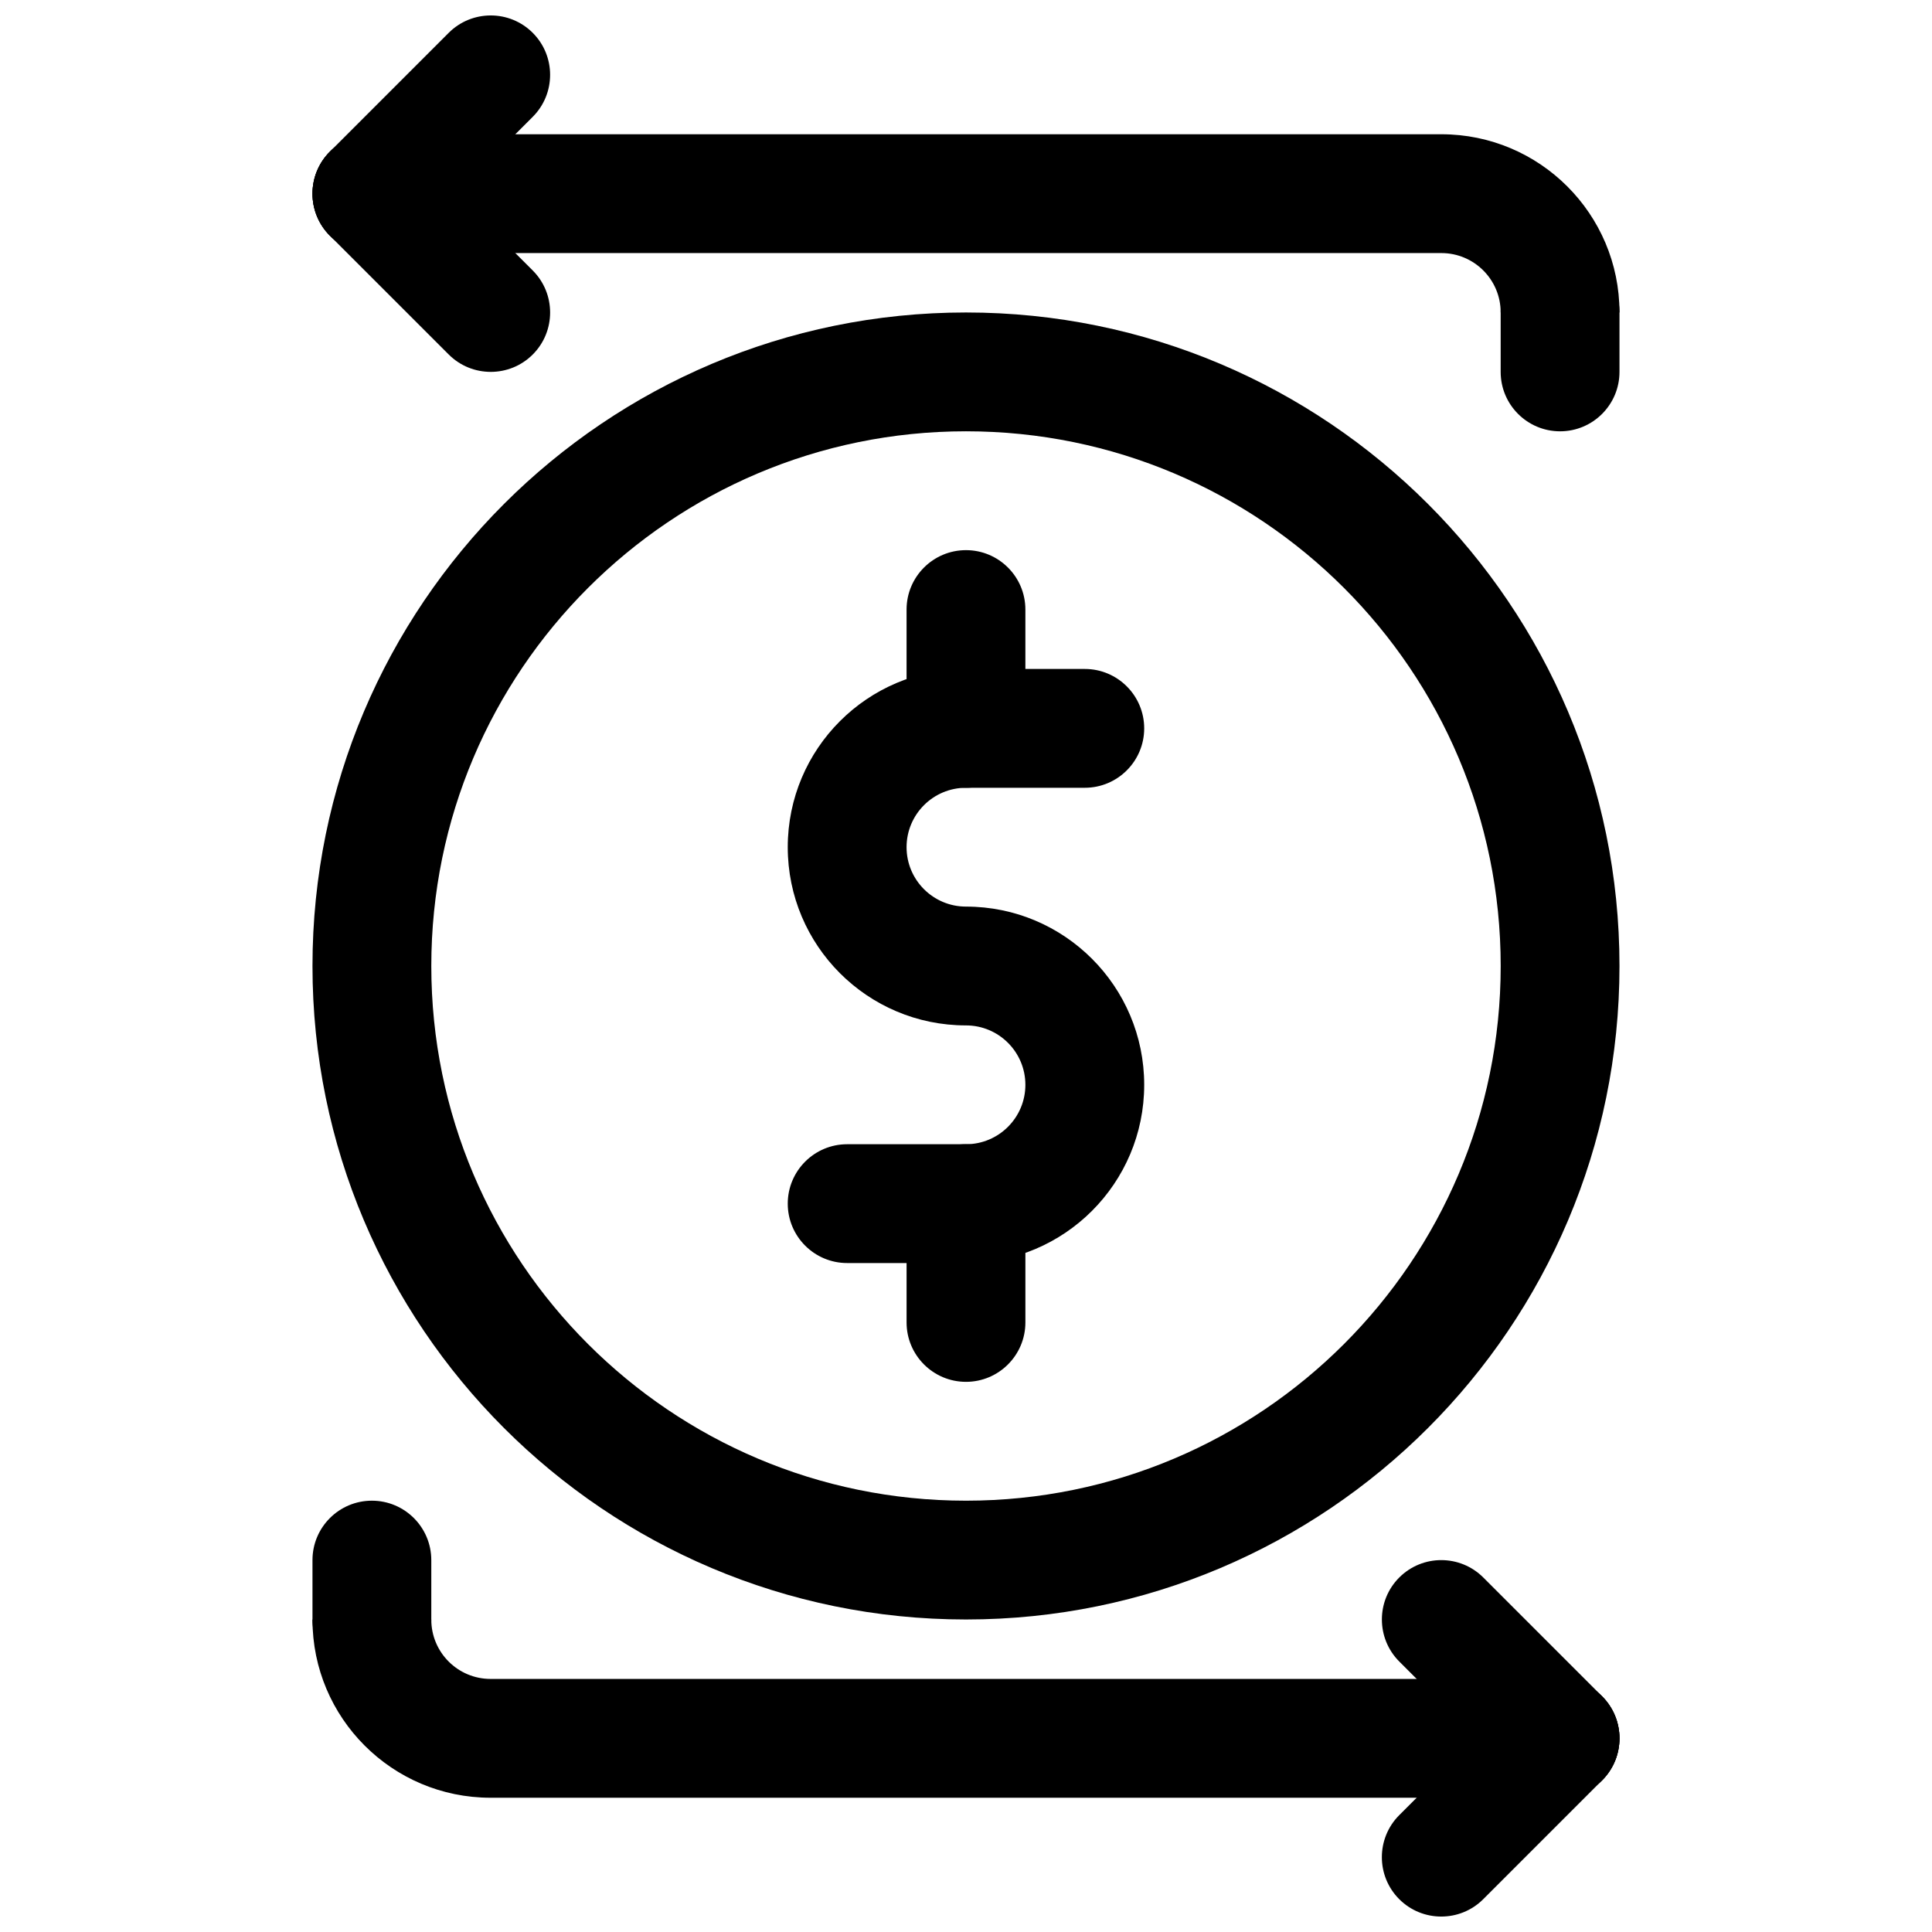
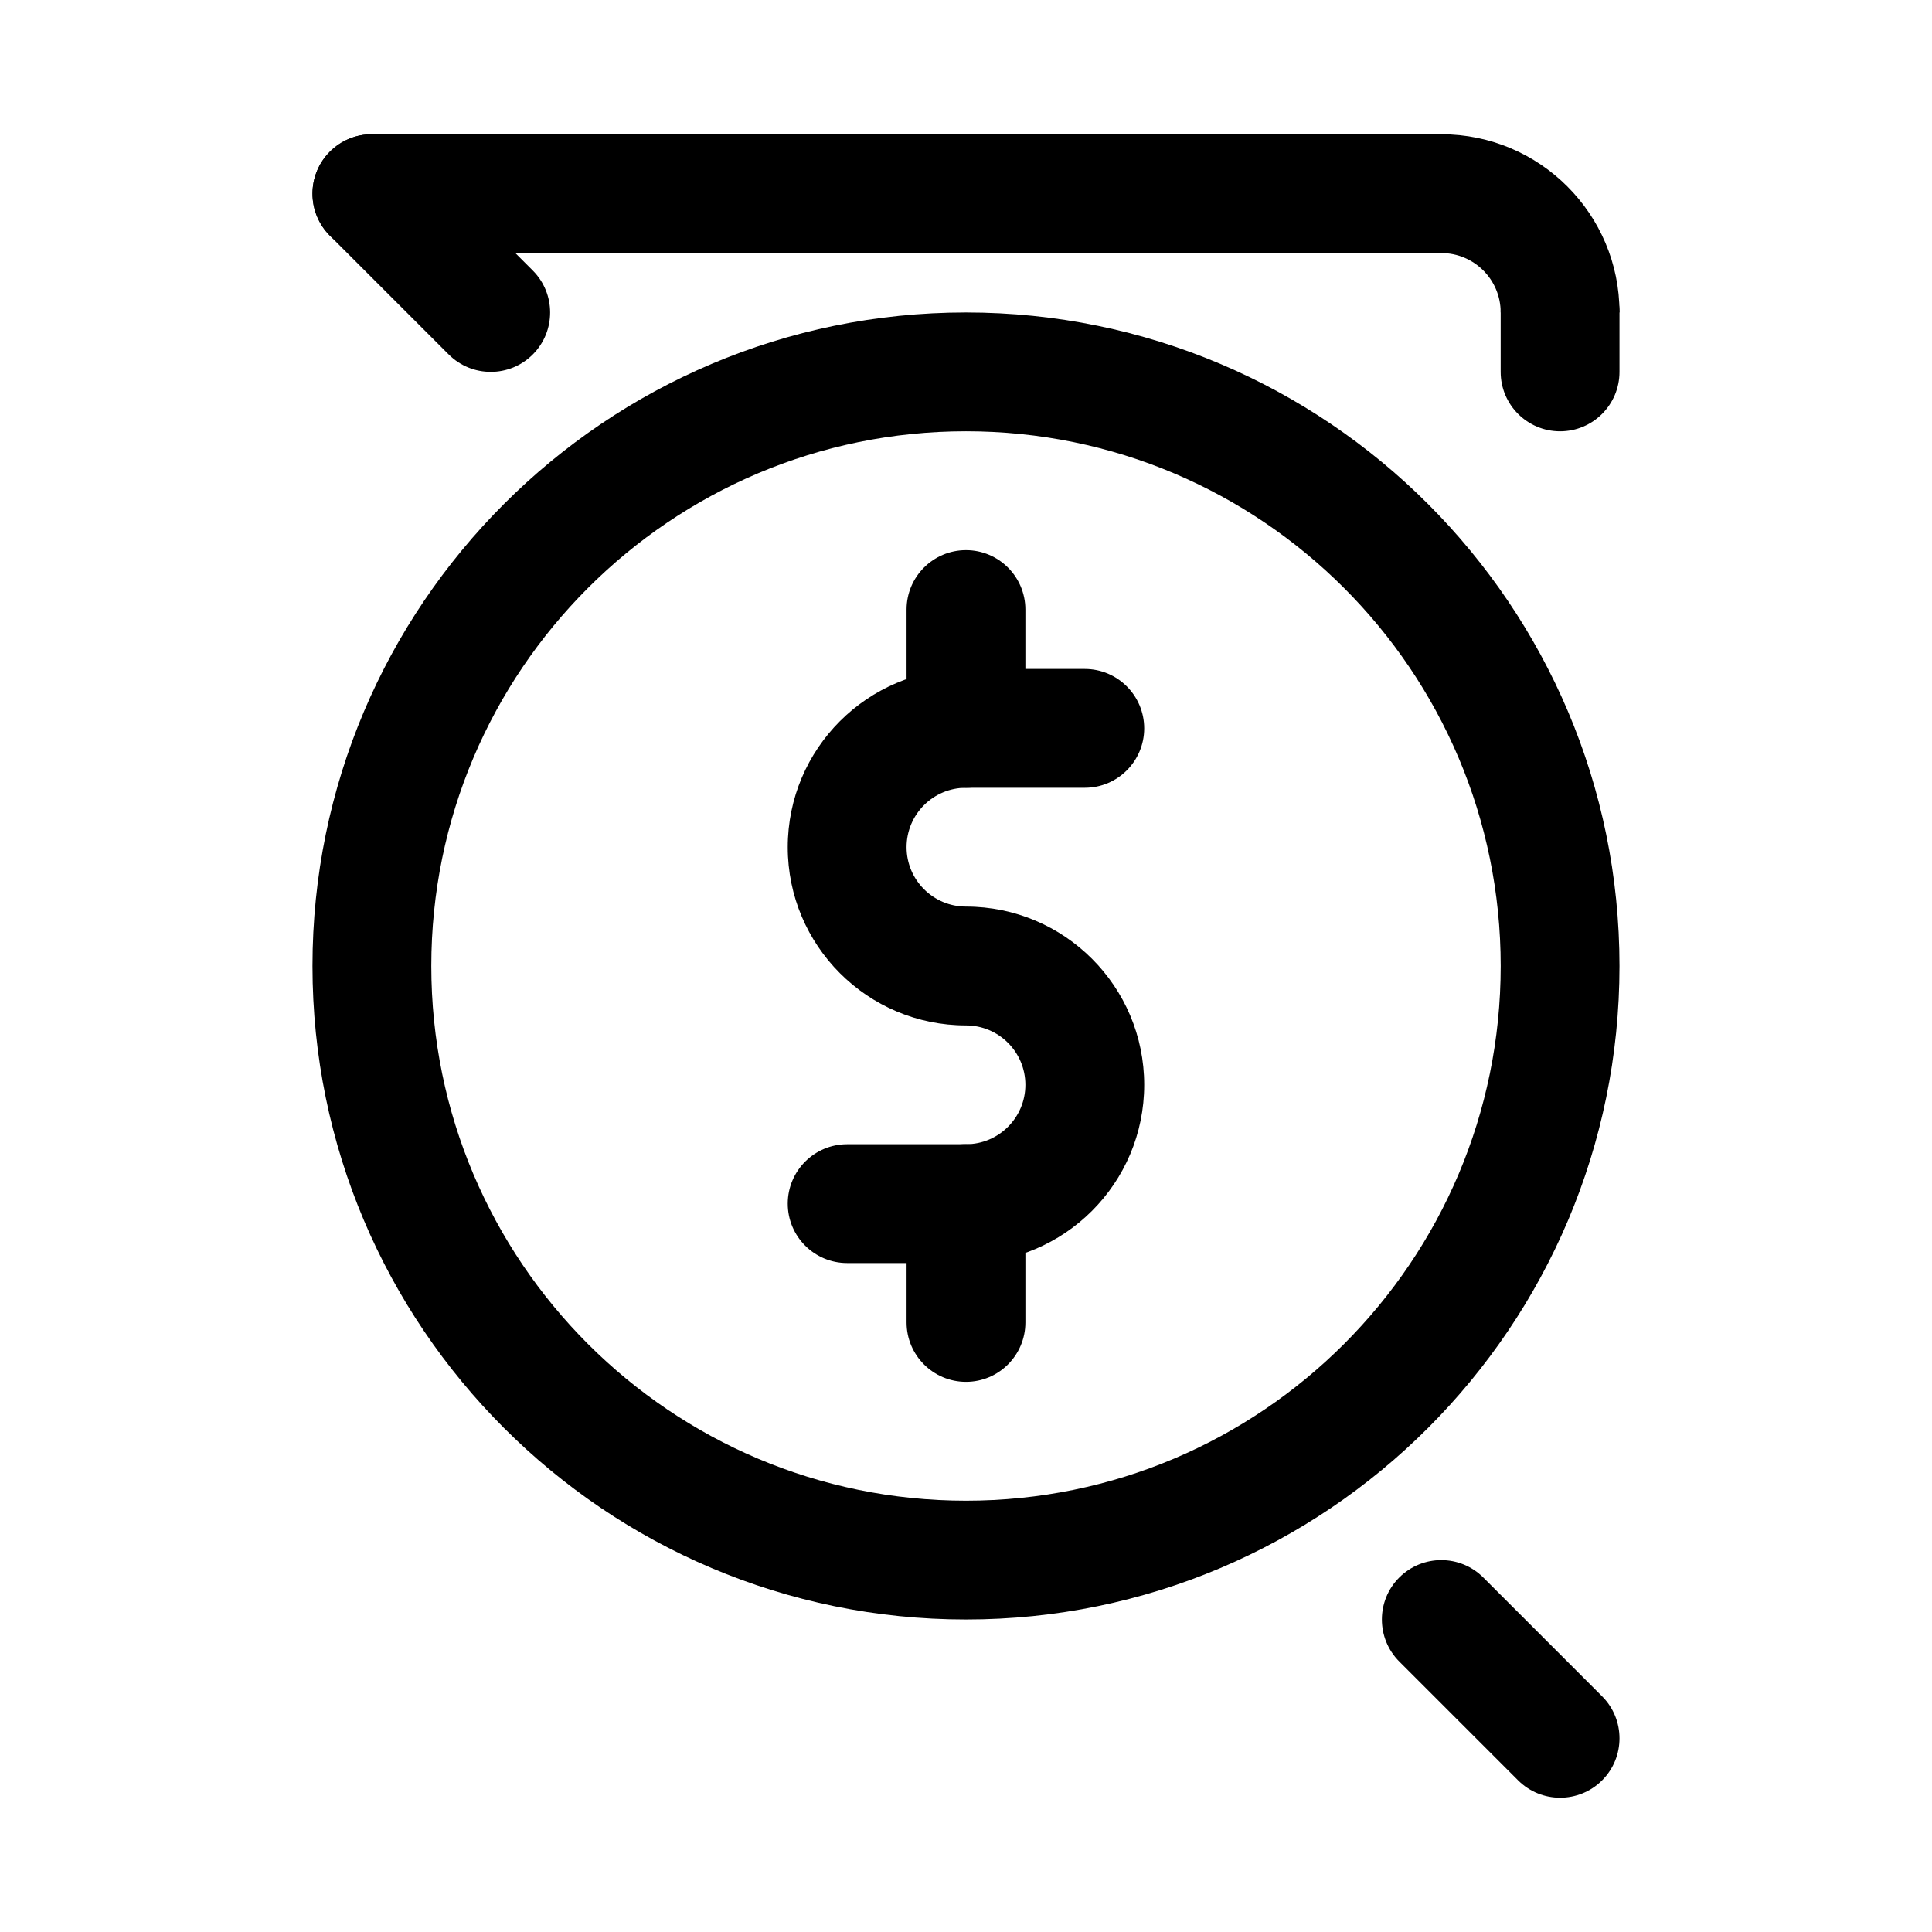
<svg xmlns="http://www.w3.org/2000/svg" width="800px" height="800px" version="1.1" viewBox="144 144 512 512">
  <defs>
    <clipPath id="b">
      <path d="m226 148.09h64v63.906h-64z" />
    </clipPath>
    <clipPath id="a">
-       <path d="m510 588h64v63.902h-64z" />
+       <path d="m510 588v63.902h-64z" />
    </clipPath>
  </defs>
  <path d="m431.48 431.49h-15.742c0-8.691-7.055-15.746-15.742-15.746v-15.742 15.742c-26.09 0-47.234-21.145-47.234-47.23h15.746-15.746c0-26.09 21.145-47.234 47.234-47.234h31.484c8.691 0 15.746 7.055 15.746 15.746 0 8.691-7.055 15.742-15.746 15.742h-31.484c-8.691 0-15.746 7.055-15.746 15.746h-15.742 15.742c0 8.691 7.055 15.742 15.746 15.742v15.746-15.746c26.086 0 47.23 21.145 47.23 47.234h-15.746 15.746c0 26.086-21.145 47.23-47.23 47.23h-31.488c-8.691 0-15.746-7.055-15.746-15.742 0-8.691 7.055-15.746 15.746-15.746h31.488c8.688 0 15.742-7.055 15.742-15.742zm0 0h-15.742z" fill-rule="evenodd" />
  <path d="m384.25 305.54v31.488c0 8.691 7.055 15.742 15.746 15.742 8.688 0 15.742-7.051 15.742-15.742v-31.488c0-8.691-7.055-15.746-15.742-15.746-8.691 0-15.746 7.055-15.746 15.746z" fill-rule="evenodd" />
  <path d="m415.74 494.46v-31.488c0-8.691-7.055-15.746-15.742-15.746-8.691 0-15.746 7.055-15.746 15.746v31.488c0 8.688 7.055 15.742 15.746 15.742 8.688 0 15.742-7.055 15.742-15.742z" fill-rule="evenodd" />
  <path d="m400 226.81c-95.586 0-173.19 77.602-173.19 173.19 0 95.582 77.602 173.18 173.19 173.18 95.582 0 173.18-77.602 173.18-173.18 0-95.586-77.602-173.19-173.18-173.19zm0 31.488c78.211 0 141.7 63.484 141.7 141.7 0 78.211-63.484 141.7-141.7 141.7-78.215 0-141.7-63.484-141.7-141.7 0-78.215 63.484-141.7 141.7-141.7z" fill-rule="evenodd" />
  <path d="m573.18 226.81v-0.031c0-26.062-21.129-47.199-47.203-47.199h-283.42c-8.691 0-15.746 7.055-15.746 15.742 0 8.691 7.055 15.746 15.746 15.746h283.42c8.676 0 15.715 7.039 15.715 15.711v0.031z" fill-rule="evenodd" />
-   <path d="m226.81 573.19v0.031c0 26.062 21.129 47.199 47.203 47.199h283.42c8.691 0 15.746-7.055 15.746-15.742 0-8.691-7.055-15.746-15.746-15.746h-283.42c-8.676 0-15.715-7.035-15.715-15.711v-0.031z" fill-rule="evenodd" />
  <path d="m573.18 242.56v-15.746c0-8.688-7.055-15.742-15.746-15.742s-15.742 7.055-15.742 15.742v15.746c0 8.691 7.051 15.742 15.742 15.742s15.746-7.051 15.746-15.742z" fill-rule="evenodd" />
-   <path d="m226.81 557.44v15.746c0 8.691 7.055 15.742 15.746 15.742s15.742-7.051 15.742-15.742v-15.746c0-8.691-7.051-15.742-15.742-15.742s-15.746 7.051-15.746 15.742z" fill-rule="evenodd" />
  <g clip-path="url(#b)">
-     <path d="m262.91 152.7-31.488 31.488c-6.141 6.141-6.148 16.125-0.004 22.27 6.144 6.144 16.129 6.137 22.27-0.004l31.488-31.488c6.141-6.141 6.148-16.121 0.004-22.266-6.144-6.148-16.129-6.137-22.27 0z" fill-rule="evenodd" />
-   </g>
+     </g>
  <g clip-path="url(#a)">
-     <path d="m537.08 647.3 31.488-31.488c6.141-6.141 6.148-16.125 0.004-22.27-6.144-6.144-16.129-6.137-22.27 0.004l-31.488 31.488c-6.137 6.141-6.148 16.121 0 22.27 6.144 6.144 16.129 6.137 22.266-0.004z" fill-rule="evenodd" />
-   </g>
+     </g>
  <path d="m285.18 215.68-31.488-31.488c-6.141-6.141-16.125-6.152-22.27-0.004-6.144 6.144-6.137 16.129 0.004 22.27l31.488 31.484c6.141 6.141 16.125 6.152 22.27 0.004 6.144-6.144 6.137-16.129-0.004-22.266z" fill-rule="evenodd" />
  <path d="m514.82 584.32 31.488 31.488c6.141 6.137 16.125 6.148 22.27 0 6.144-6.144 6.137-16.129-0.004-22.266l-31.488-31.488c-6.137-6.141-16.121-6.148-22.266-0.004-6.148 6.144-6.137 16.129 0 22.27z" fill-rule="evenodd" />
</svg>